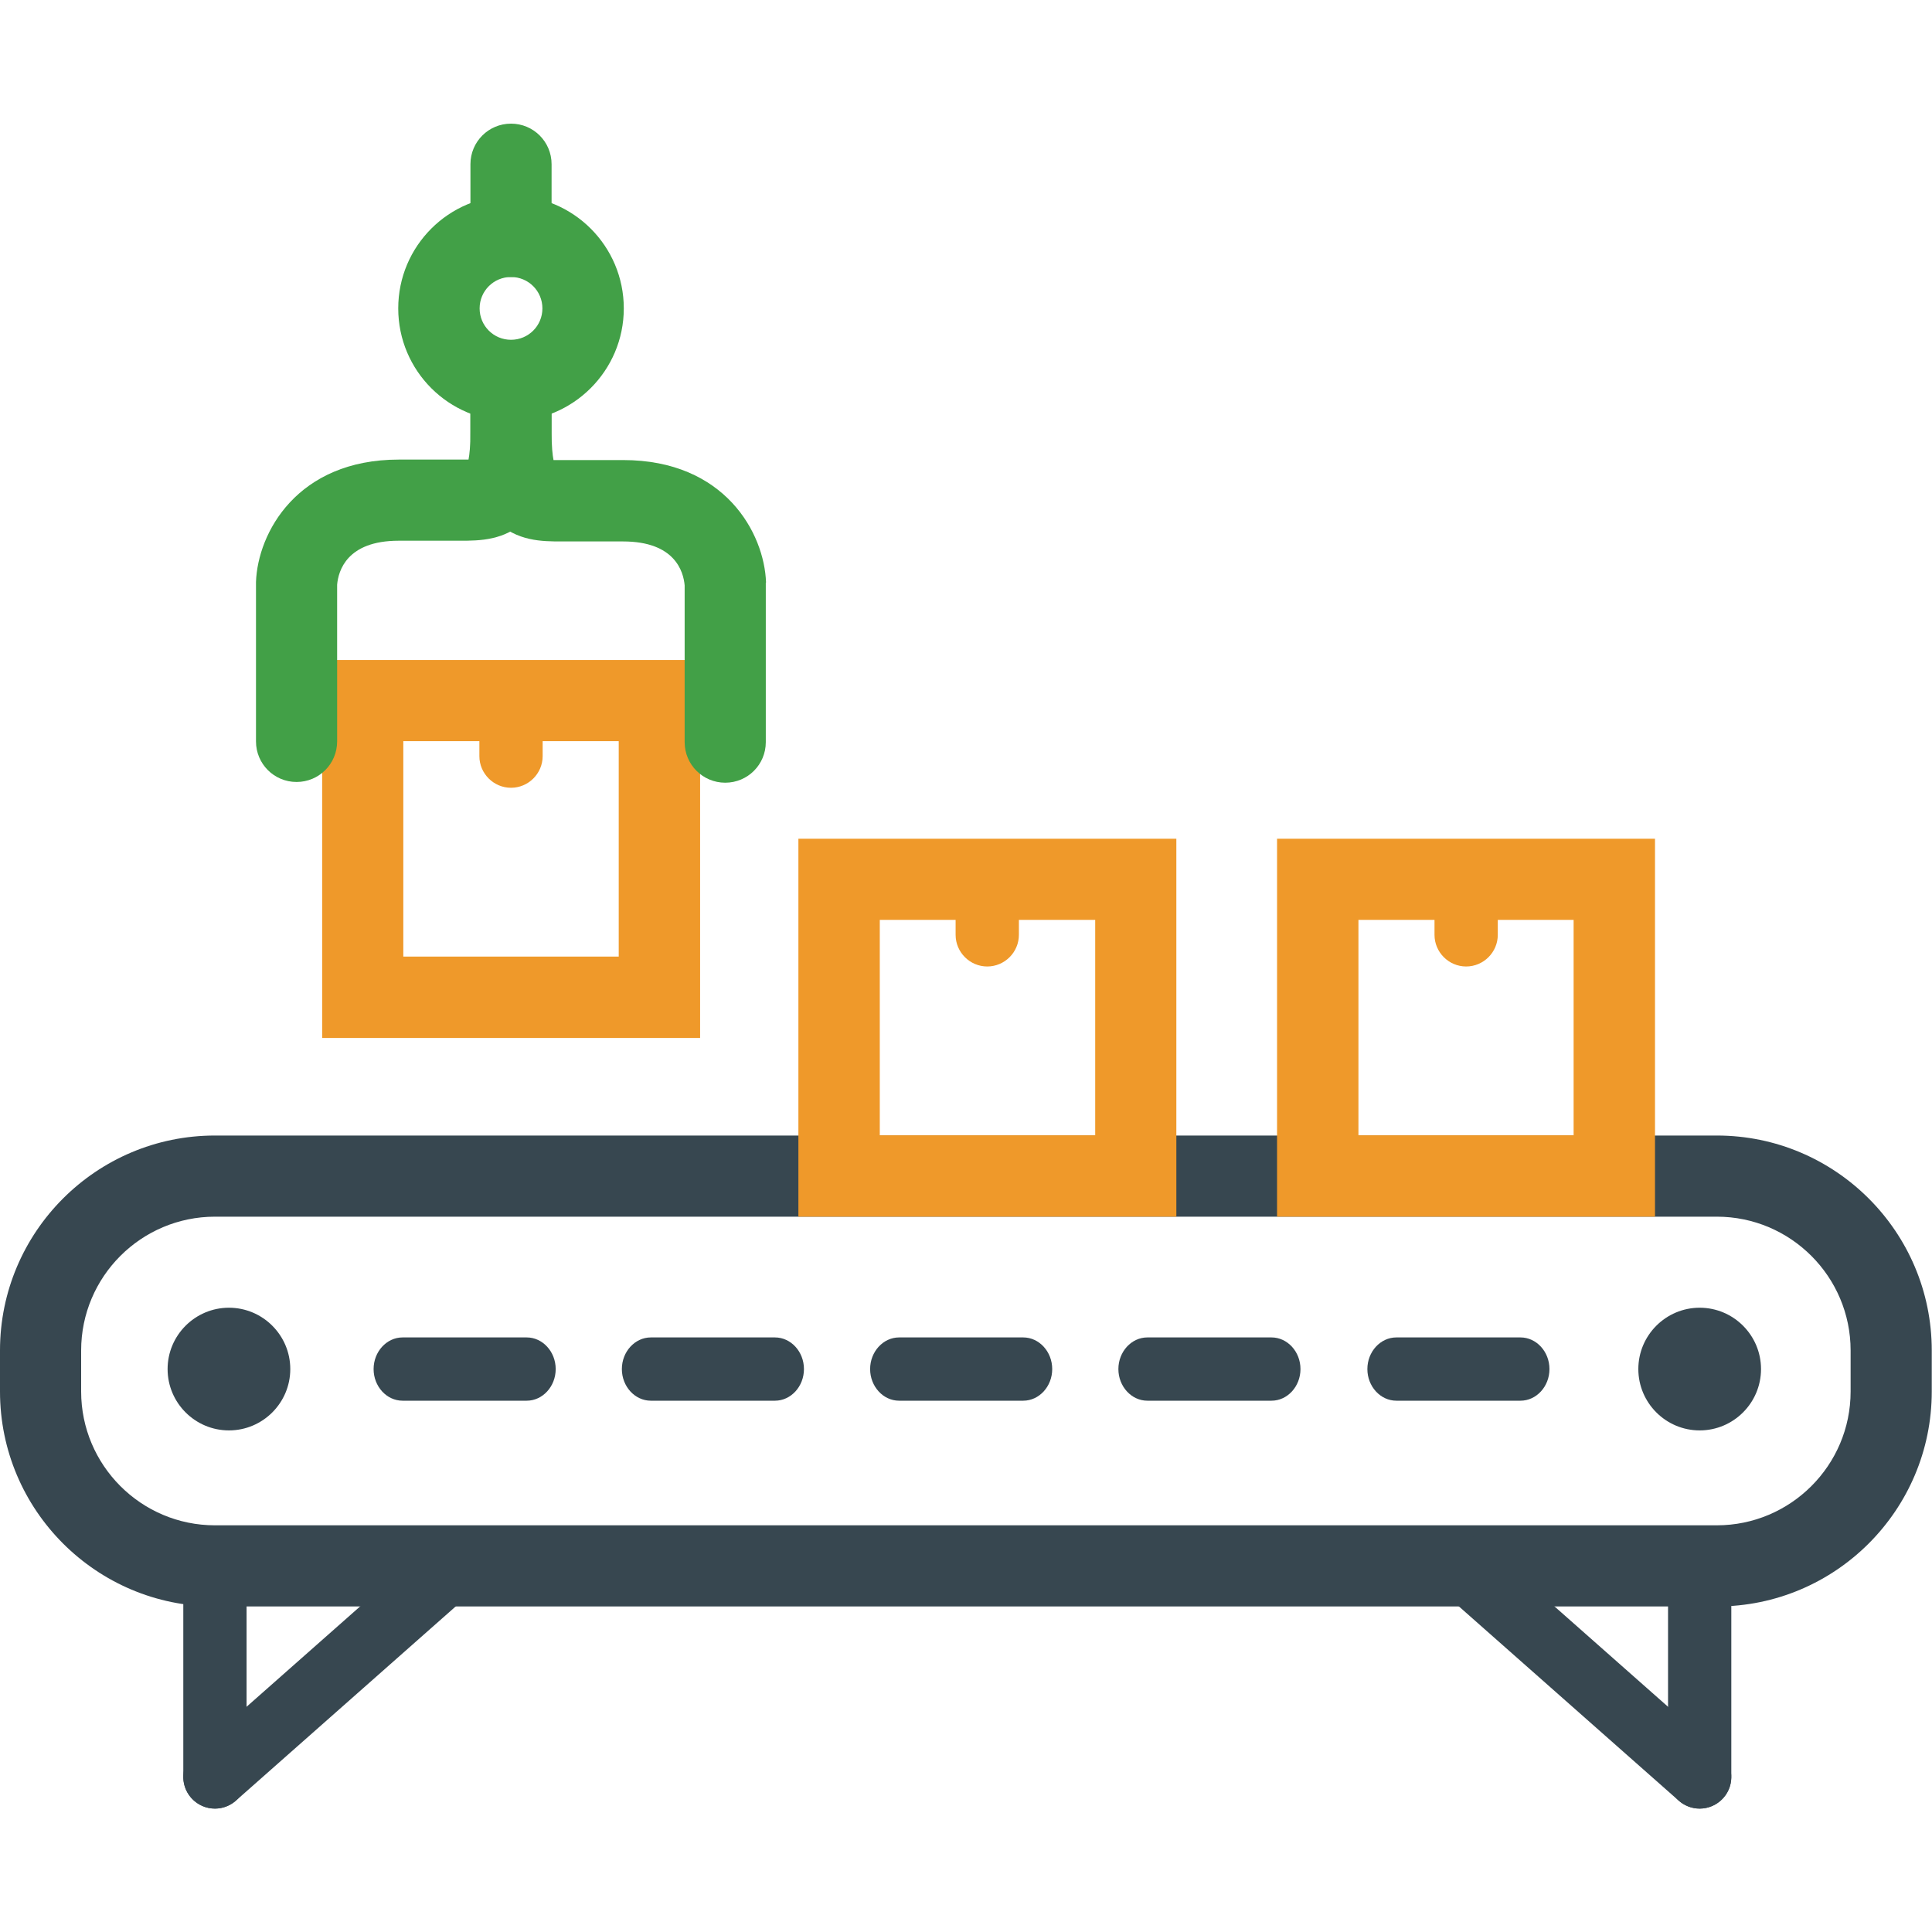
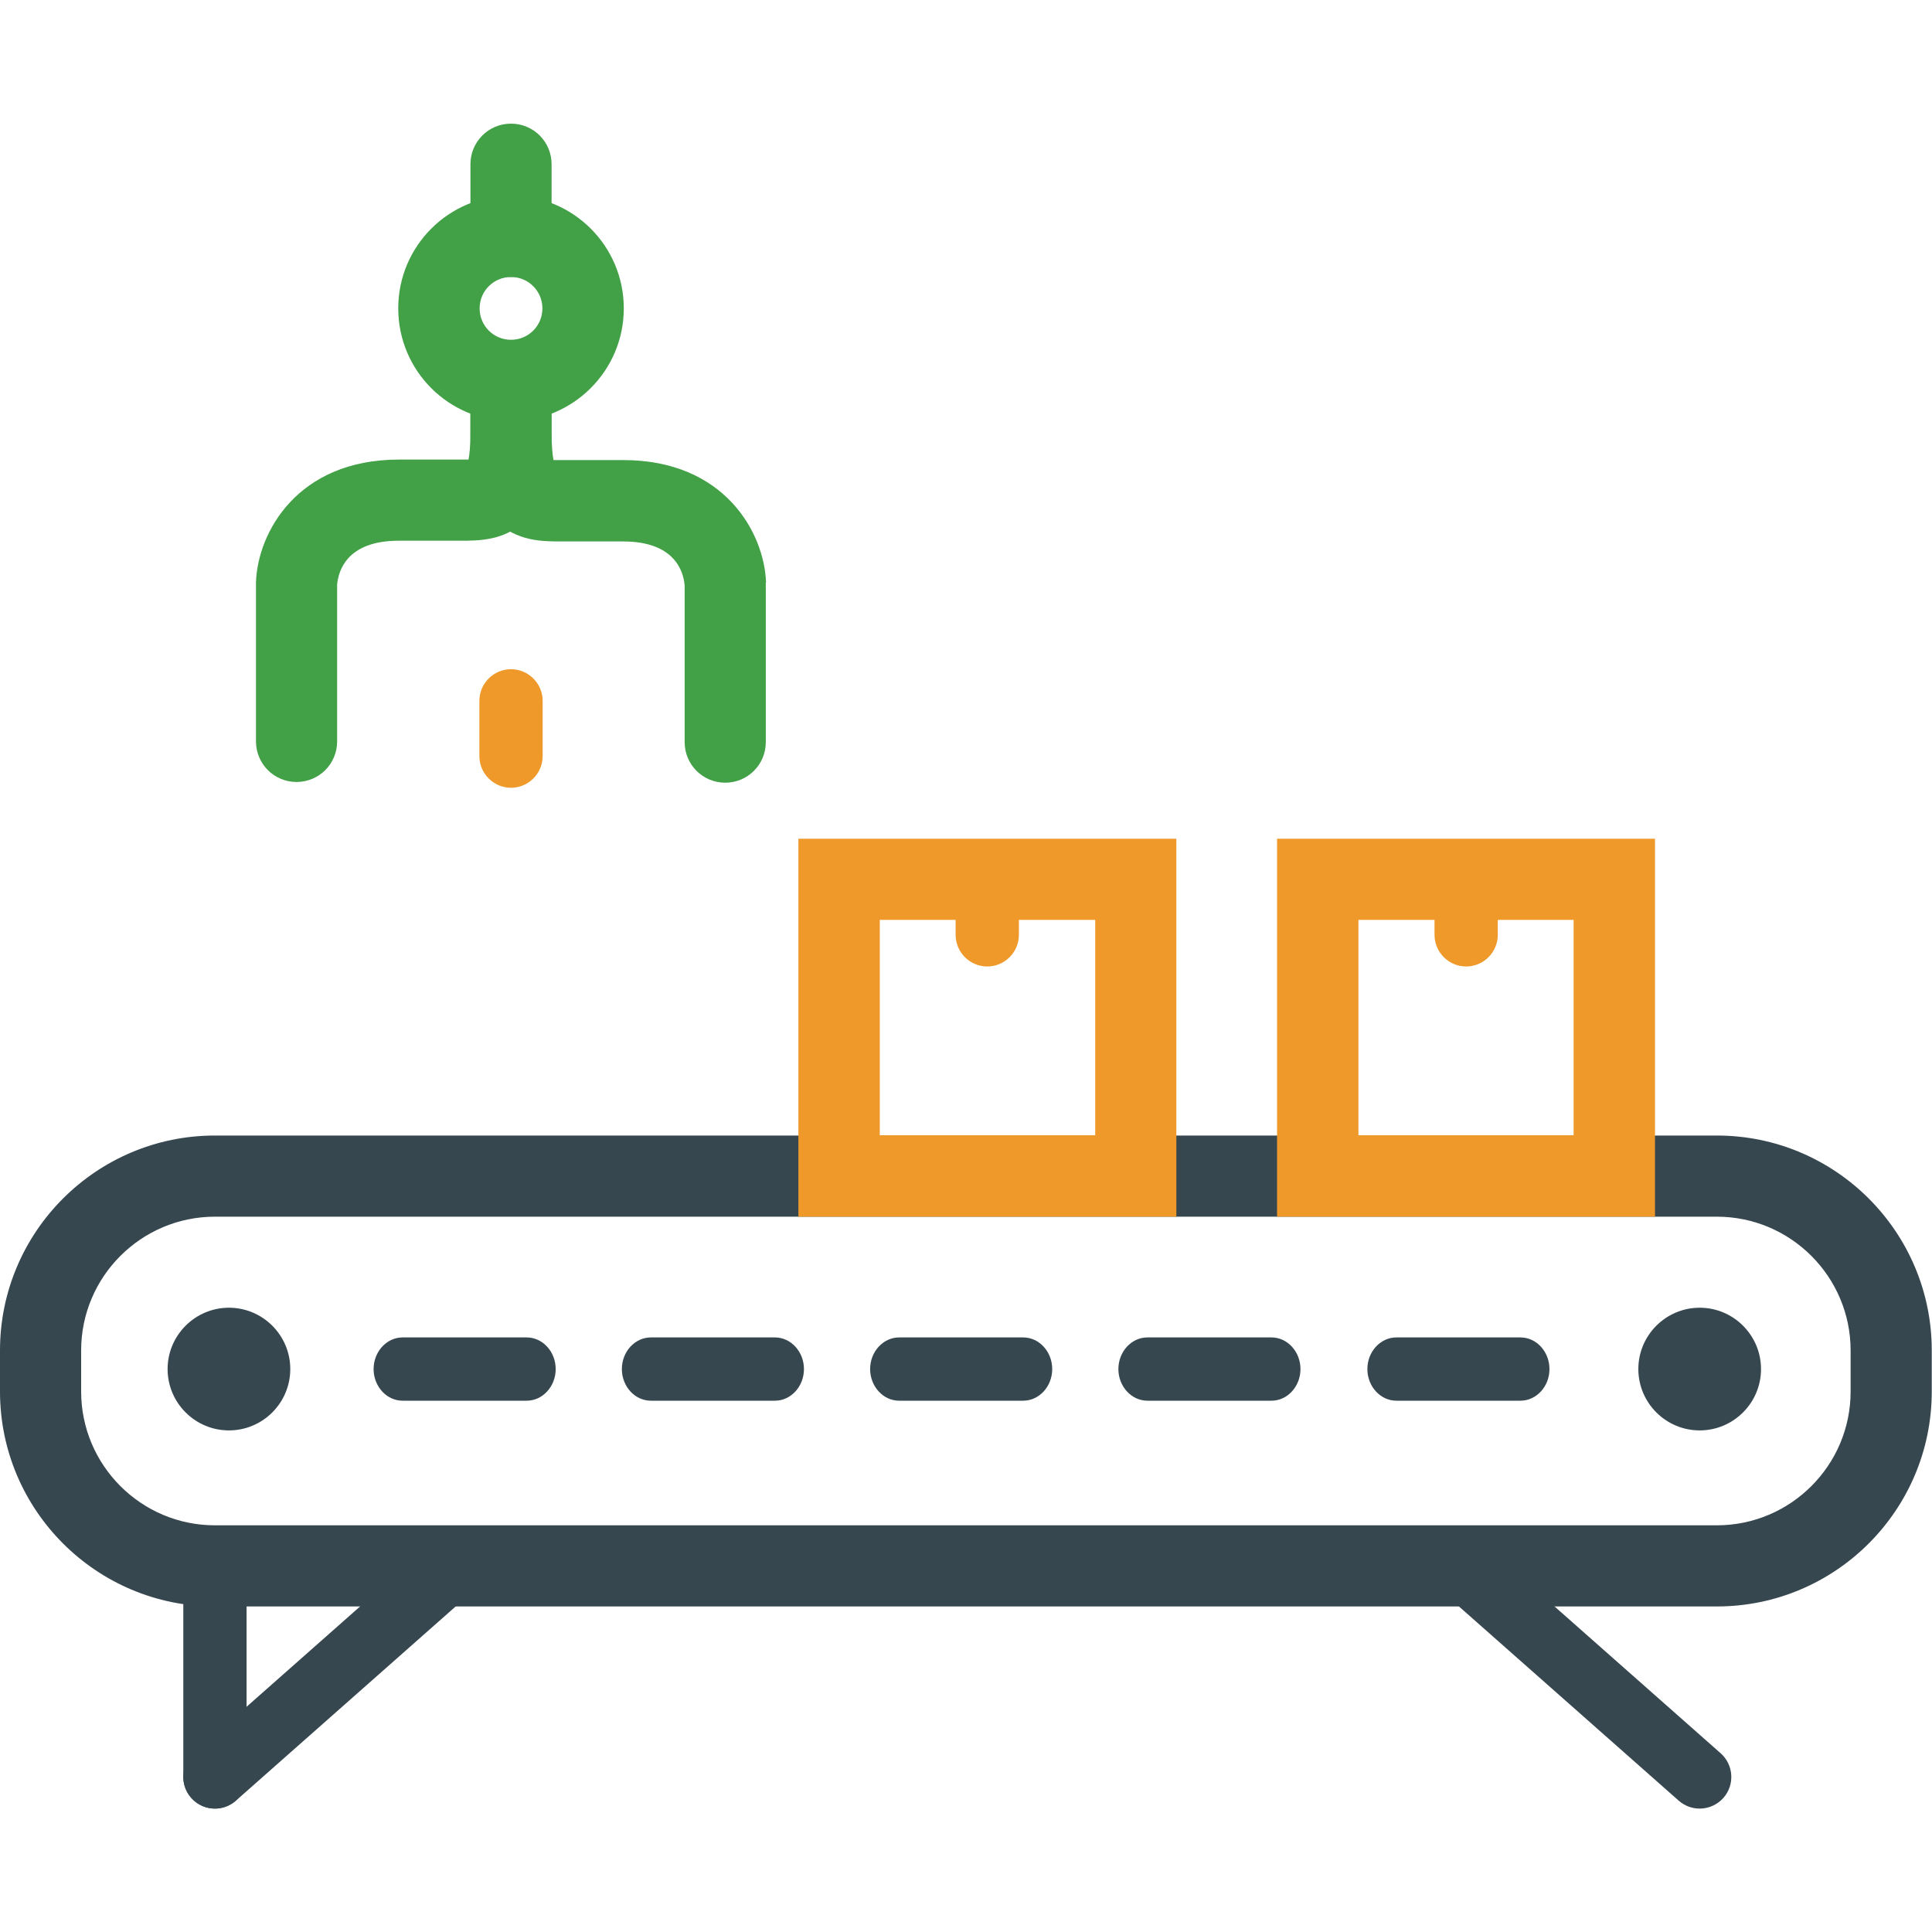
<svg xmlns="http://www.w3.org/2000/svg" id="Layer_1" viewBox="0 0 80 80">
  <defs>
    <style>.cls-1{fill:#42a047;}.cls-2{fill:#374750;}.cls-3{fill:#ef992a;}</style>
  </defs>
  <path class="cls-2" d="M71.1,66.52H8.9c-4.91,0-8.9-3.99-8.9-8.9v-1.7c0-4.91,3.99-8.9,8.9-8.9h62.19c4.91,0,8.9,3.99,8.9,8.9v1.7c0,4.91-3.99,8.9-8.9,8.9ZM8.9,50.38c-3.05,0-5.54,2.48-5.54,5.54v1.7c0,3.05,2.48,5.54,5.54,5.54h62.19c3.05,0,5.54-2.48,5.54-5.54v-1.7c0-3.05-2.48-5.54-5.54-5.54H8.9Z" />
  <path class="cls-2" d="M12.02,56.69c0,1.4-1.14,2.54-2.54,2.54s-2.54-1.14-2.54-2.54,1.14-2.54,2.54-2.54,2.54,1.14,2.54,2.54Z" />
  <path class="cls-2" d="M72.92,56.69c0,1.4-1.14,2.54-2.54,2.54s-2.54-1.14-2.54-2.54,1.14-2.54,2.54-2.54,2.54,1.14,2.54,2.54Z" />
  <path class="cls-2" d="M52.65,58h-5.14c-.66,0-1.2-.59-1.2-1.31s.54-1.31,1.2-1.31h5.14c.66,0,1.2,.59,1.2,1.31s-.54,1.31-1.2,1.31Zm-10.28,0h-5.14c-.66,0-1.2-.59-1.2-1.31s.54-1.31,1.2-1.31h5.14c.66,0,1.2,.59,1.2,1.31s-.54,1.31-1.2,1.31Zm20.59,0h-5.14c-.66,0-1.2-.59-1.2-1.31s.54-1.31,1.2-1.31h5.14c.66,0,1.2,.59,1.2,1.31s-.54,1.31-1.2,1.31Zm-30.87,0h-5.14c-.66,0-1.2-.59-1.2-1.31s.54-1.31,1.2-1.31h5.14c.66,0,1.2,.59,1.2,1.31s-.54,1.31-1.2,1.31Zm-10.28,0h-5.14c-.66,0-1.2-.59-1.2-1.31s.54-1.31,1.2-1.31h5.14c.66,0,1.2,.59,1.2,1.31s-.54,1.31-1.2,1.31Z" />
  <path class="cls-2" d="M8.9,74.89c-.72,0-1.31-.59-1.31-1.31v-8.74c0-.72,.59-1.31,1.31-1.31s1.31,.59,1.31,1.31v8.74c0,.72-.59,1.31-1.31,1.31Z" />
  <path class="cls-2" d="M8.9,74.89c-.36,0-.72-.15-.98-.44-.48-.54-.43-1.37,.11-1.85l9.89-8.74c.54-.48,1.37-.43,1.85,.11,.48,.54,.43,1.37-.11,1.85l-9.89,8.74c-.25,.22-.56,.33-.87,.33Z" />
-   <path class="cls-2" d="M70.38,74.89c-.72,0-1.31-.59-1.31-1.31v-8.74c0-.72,.59-1.31,1.31-1.31s1.31,.59,1.31,1.31v8.74c0,.72-.59,1.31-1.31,1.31Z" />
  <path class="cls-2" d="M70.38,74.89c-.31,0-.62-.11-.87-.33l-9.89-8.74c-.54-.48-.59-1.31-.11-1.85,.48-.54,1.31-.59,1.85-.11l9.89,8.74c.54,.48,.59,1.31,.11,1.85-.26,.29-.62,.44-.98,.44Z" />
-   <path class="cls-3" d="M28.98,42.98H13.34v-15.65h15.65v15.65Zm-12.28-3.37h8.92v-8.92h-8.92v8.92Z" />
  <path class="cls-3" d="M68.53,50.38h-15.65v-15.65h15.65v15.65Zm-12.28-3.37h8.91v-8.92h-8.91v8.92Z" />
  <path class="cls-3" d="M48.71,50.38h-15.65v-15.65h15.65v15.65Zm-12.28-3.37h8.92v-8.92h-8.92v8.92Z" />
  <path class="cls-1" d="M21.14,15.1c-.56,0-1.1-.15-1.56-.41-.07,.18-.1,.37-.1,.57v2.62c0,.59-.04,.95-.08,1.15-.11,0-.24,0-.33,0h-2.55c-4.22,0-5.85,3.04-5.92,5.07v6.6c0,.93,.75,1.68,1.68,1.68s1.68-.75,1.68-1.68v-6.49c.05-.57,.4-1.82,2.55-1.82h2.55c.78,0,1.86,0,2.72-.86,.93-.92,1.05-2.37,1.05-3.66v-2.62c0-.21-.04-.41-.11-.59-.47,.27-1.02,.43-1.59,.43Z" />
  <path class="cls-1" d="M31.72,24.12c-.07-2.04-1.7-5.07-5.92-5.07h-2.55c-.09,0-.21,0-.33,0-.04-.2-.08-.56-.08-1.15v-2.62c0-.21-.04-.41-.11-.59-.47,.27-1.02,.43-1.59,.43s-1.1-.15-1.56-.41c-.07,.18-.1,.37-.1,.57v2.62c0,1.29,.13,2.74,1.05,3.66,.86,.86,1.93,.86,2.72,.86h2.55c2.15,0,2.5,1.25,2.55,1.82v6.49c0,.93,.75,1.68,1.68,1.68s1.68-.75,1.68-1.68v-6.6Z" />
  <path class="cls-1" d="M21.16,17.44c-2.58,0-4.67-2.09-4.67-4.67s2.09-4.67,4.67-4.67,4.67,2.09,4.67,4.67-2.1,4.67-4.67,4.67Zm0-5.97c-.72,0-1.3,.58-1.3,1.3s.58,1.3,1.3,1.3,1.3-.58,1.3-1.3-.58-1.3-1.3-1.3Z" />
  <path class="cls-1" d="M21.16,11.47c-.93,0-1.68-.75-1.68-1.68v-2.99c0-.93,.75-1.68,1.68-1.68s1.68,.75,1.68,1.68v2.99c0,.93-.75,1.68-1.68,1.68Z" />
  <path class="cls-3" d="M40.88,40.02c-.72,0-1.31-.59-1.31-1.31v-2.3c0-.72,.59-1.31,1.31-1.31s1.31,.59,1.31,1.31v2.3c0,.72-.59,1.31-1.31,1.31Z" />
  <path class="cls-3" d="M60.71,40.02c-.72,0-1.31-.59-1.31-1.31v-2.3c0-.72,.59-1.31,1.31-1.31s1.31,.59,1.31,1.31v2.3c0,.72-.59,1.31-1.31,1.31Z" />
  <path class="cls-3" d="M21.16,32.62c-.72,0-1.31-.59-1.31-1.31v-2.29c0-.72,.59-1.31,1.31-1.31s1.31,.59,1.31,1.31v2.29c0,.72-.59,1.31-1.31,1.31Z" />
</svg>